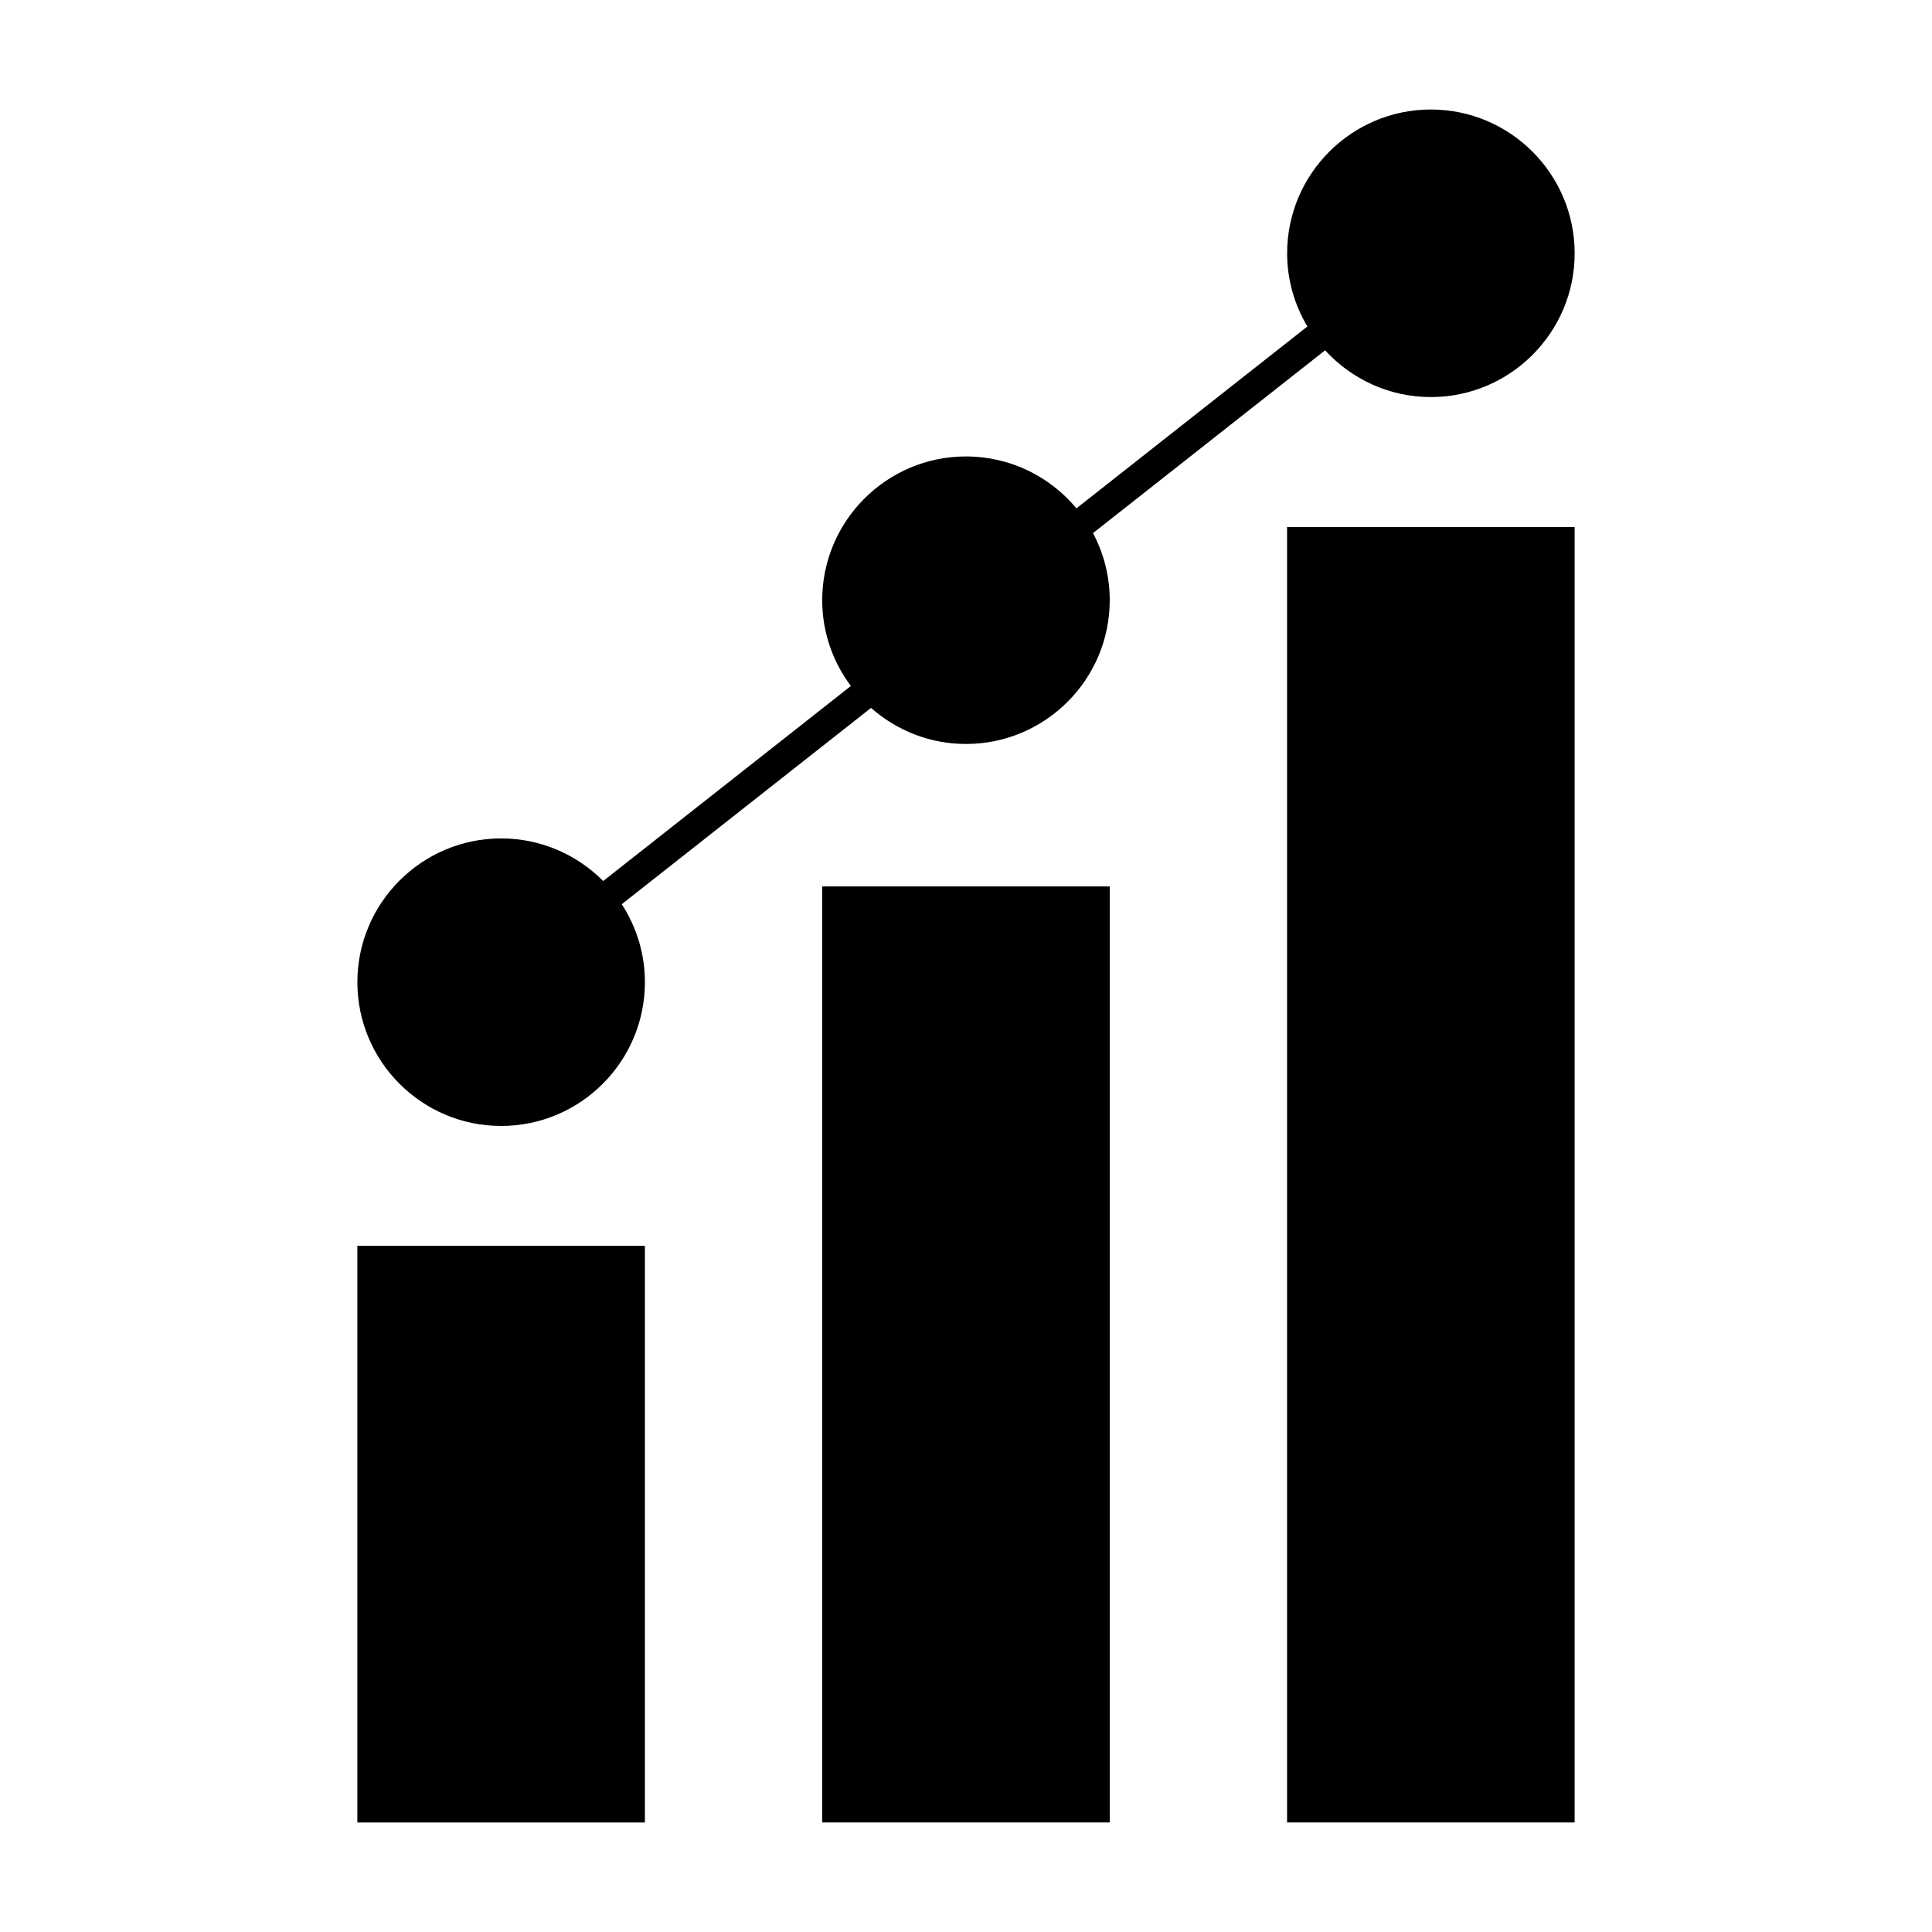
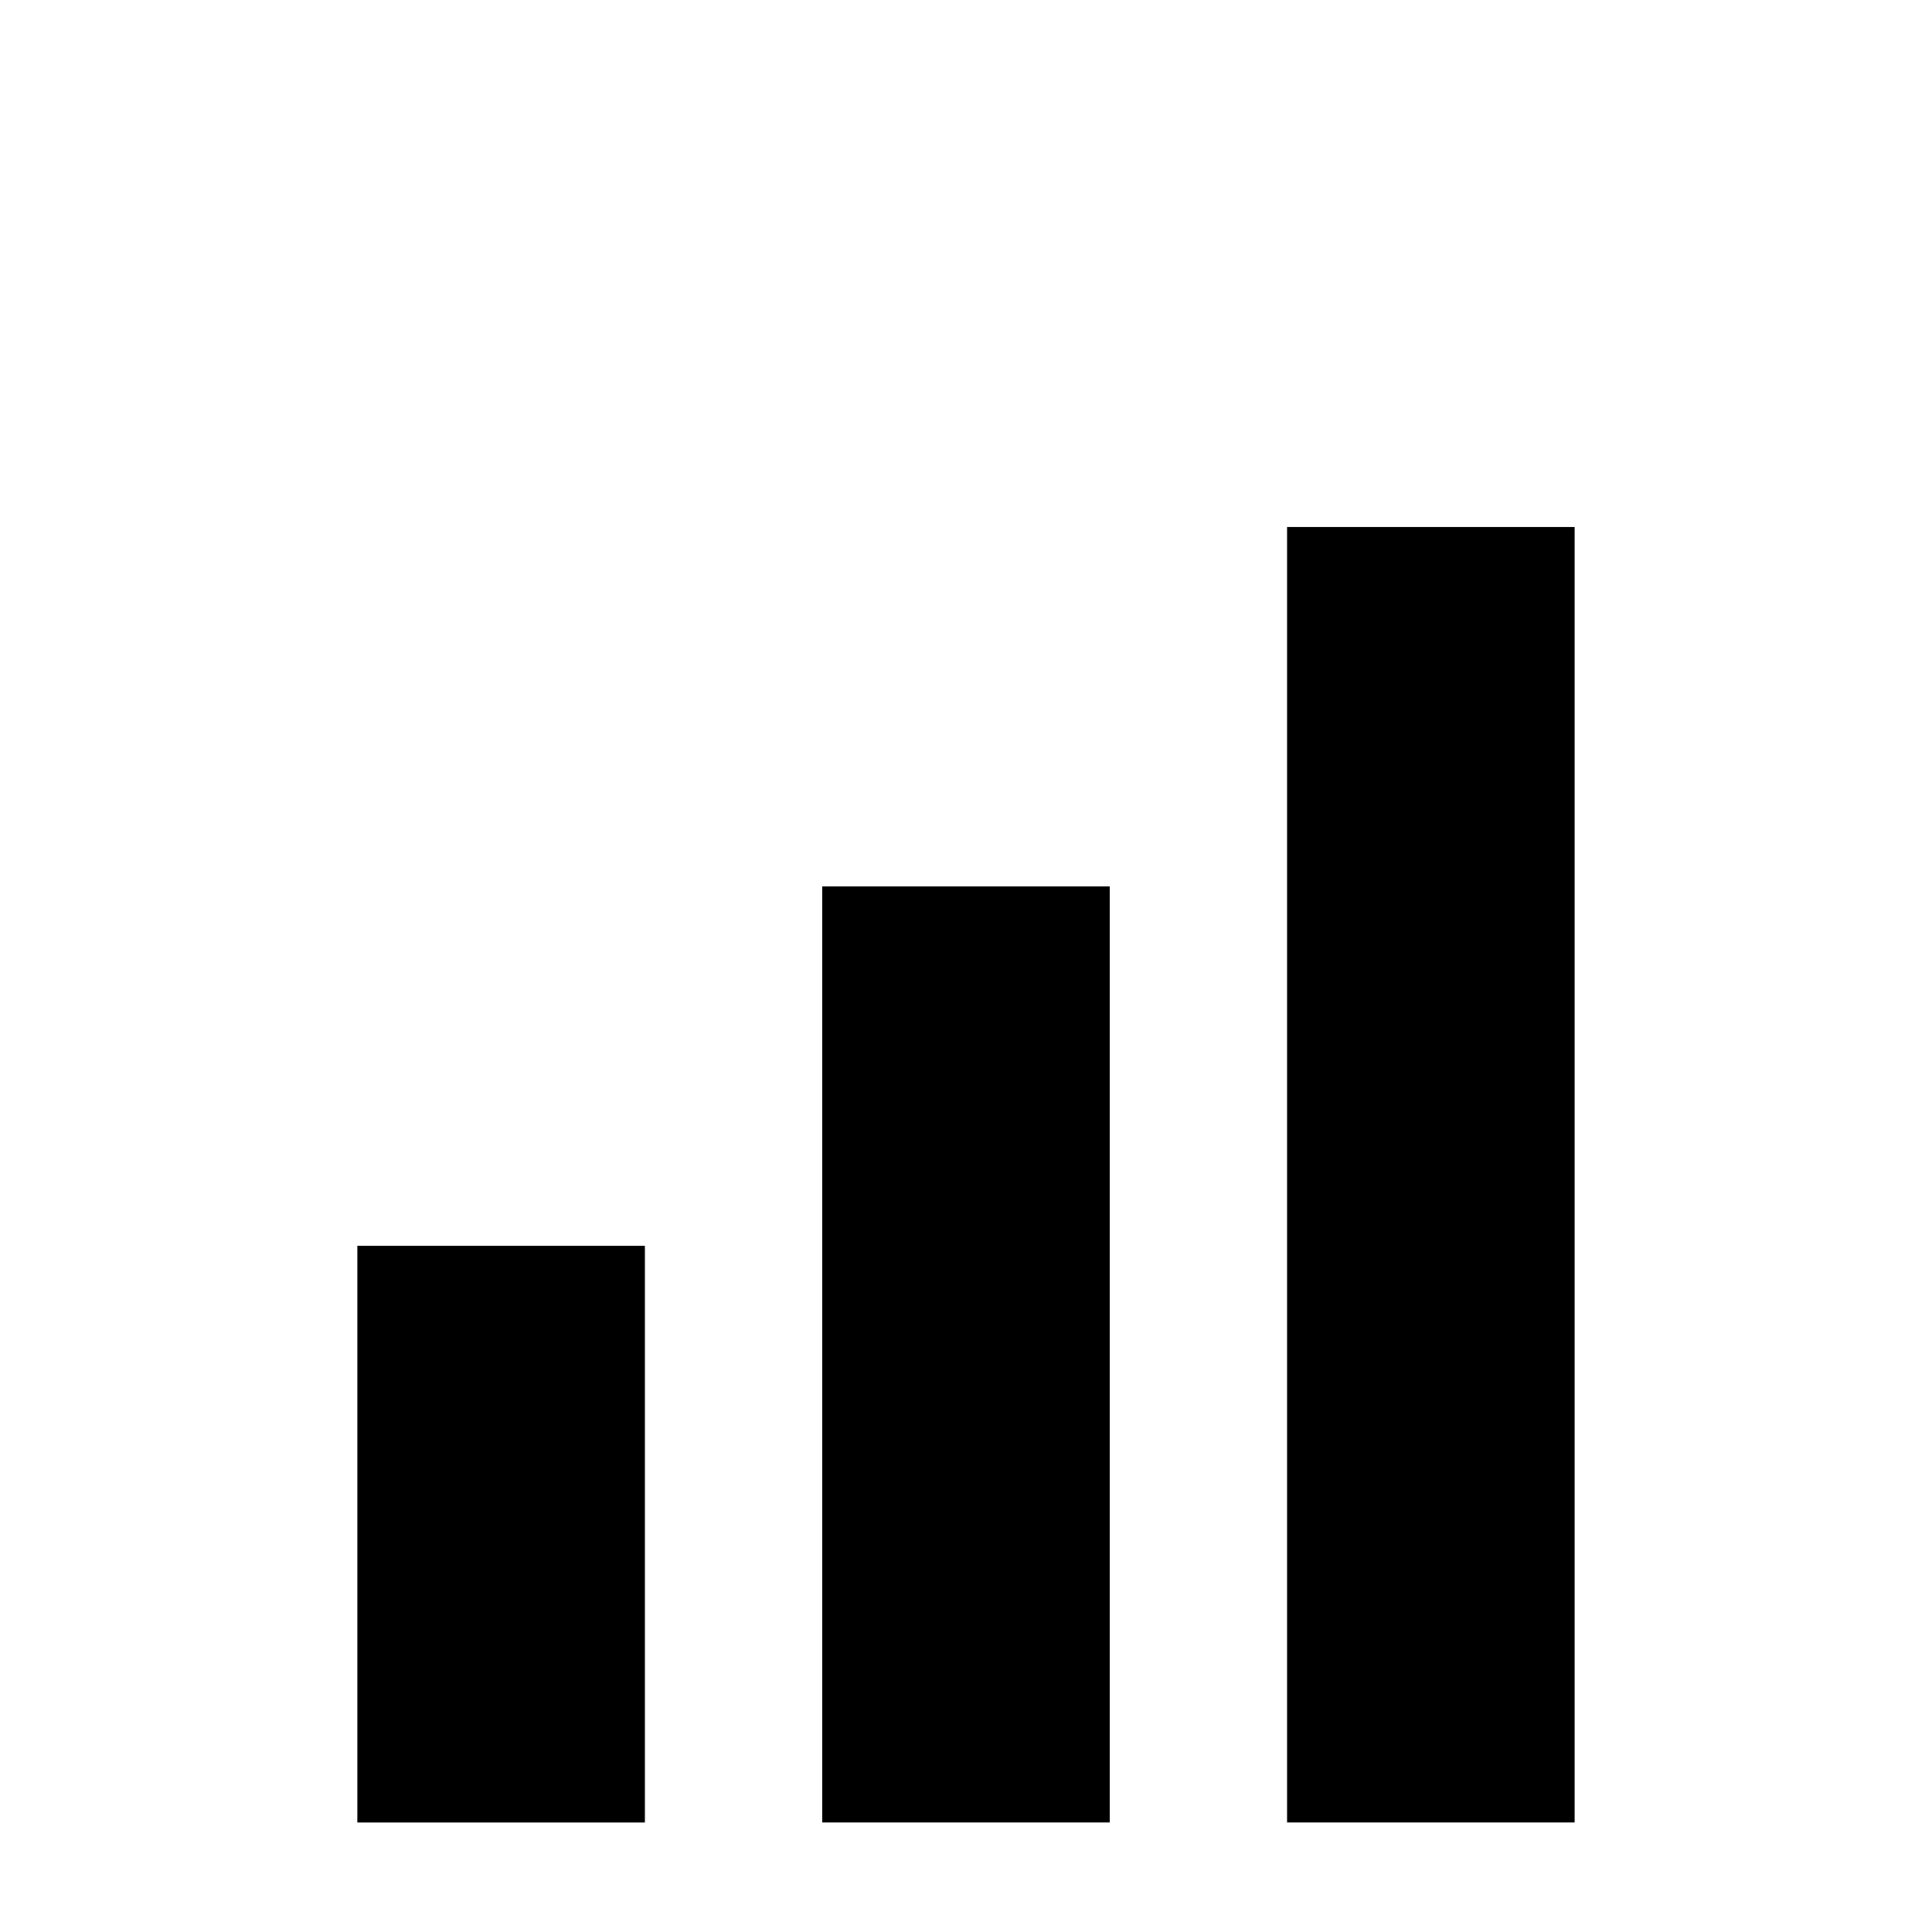
<svg xmlns="http://www.w3.org/2000/svg" fill="#000000" width="800px" height="800px" version="1.1" viewBox="144 144 512 512">
  <g>
    <path d="m238.7 474.16h76.203v152.82h-76.203z" />
    <path d="m361.89 378.91h76.207v248.06h-76.207z" />
    <path d="m485.09 283.66h76.203v343.31h-76.203z" />
-     <path d="m523.2 173.02c-21.008 0-38.094 17.094-38.094 38.102 0 7.09 1.977 13.707 5.363 19.398l-61.203 48.195c-6.996-8.398-17.523-13.754-29.277-13.754-21.008 0-38.094 17.094-38.094 38.102 0 8.523 2.844 16.375 7.594 22.73l-65.641 51.688c-6.906-6.969-16.48-11.293-27.043-11.293-21.004 0-38.094 17.094-38.094 38.102 0 21.008 17.086 38.102 38.094 38.102 21.012 0 38.105-17.094 38.105-38.102 0-7.621-2.273-14.703-6.137-20.668l66.062-52.023c6.719 5.93 15.512 9.562 25.152 9.562 21.012 0 38.105-17.094 38.105-38.102 0-6.422-1.617-12.469-4.434-17.785l61.508-48.434c6.969 7.59 16.941 12.387 28.031 12.387 21.008 0 38.105-17.094 38.105-38.102-0.004-21.016-17.098-38.105-38.105-38.105z" />
  </g>
</svg>